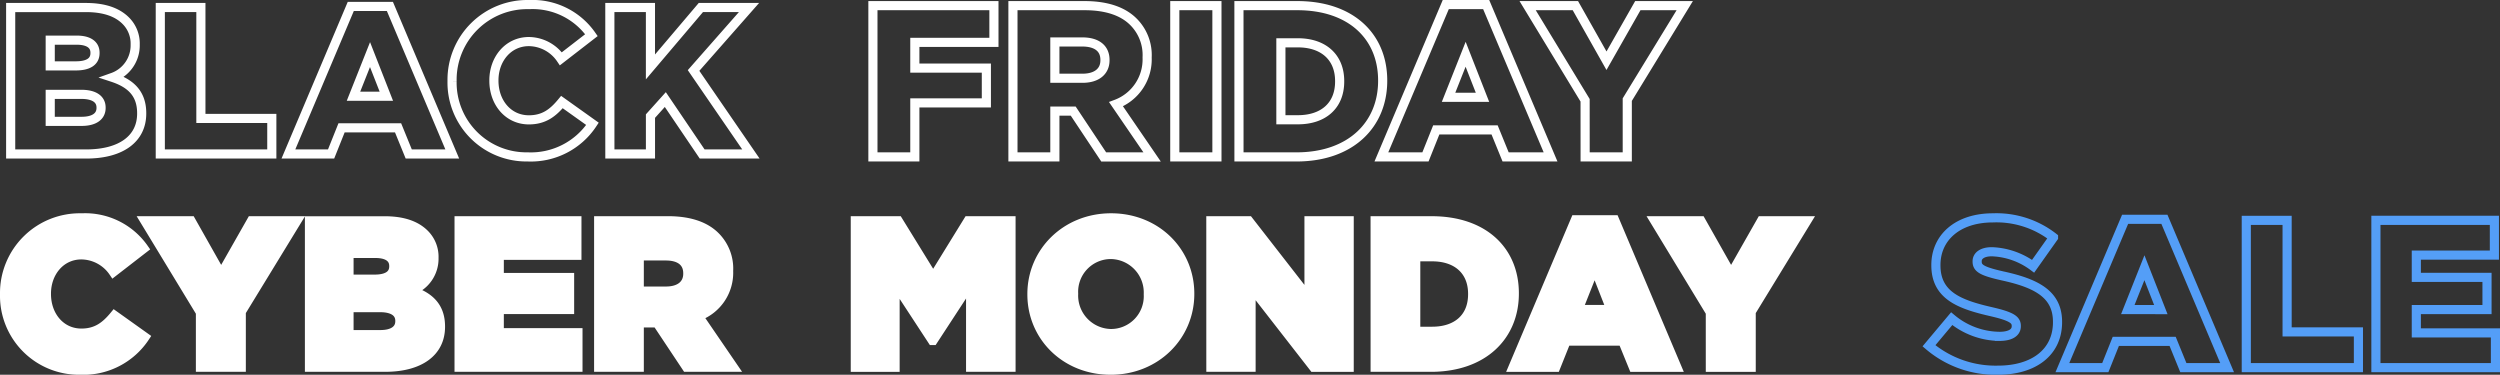
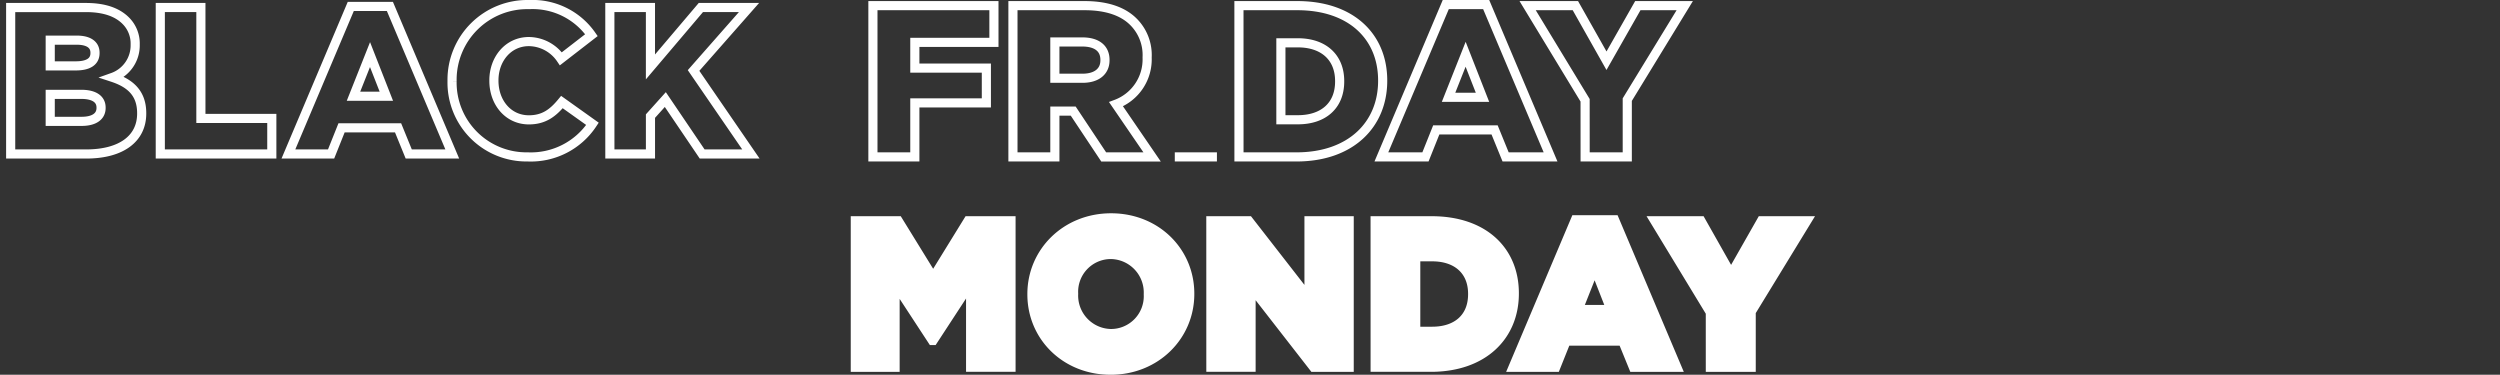
<svg xmlns="http://www.w3.org/2000/svg" viewBox="0 0 410.257 61.5" height="61.5" width="410.257">
  <rect x="0" y="0" width="410.257" height="61.5" fill="#333333" stroke="none" />
  <g transform="translate(18643.75 4522.75)" data-name="Group 342" id="Group_342">
    <g transform="translate(-18829.521 -4538.011)" data-name="Group 340" id="Group_340">
      <path stroke-width="1.5" stroke="#fff" fill="none" transform="translate(186.465 56.709)" d="M1.058-16.179h12.4c5.735,0,9.1-2.507,9.1-6.628v-.069c0-3.262-1.854-4.911-4.773-5.872A5.564,5.564,0,0,0,21.49-34.1v-.069a5.271,5.271,0,0,0-1.545-3.88c-1.408-1.408-3.537-2.163-6.559-2.163H1.058Zm6.49-14.457V-34.86h4.327c1.992,0,3.022.756,3.022,2.06v.069c0,1.408-1.133,2.095-3.159,2.095Zm0,9.1v-4.43H12.63c2.232,0,3.262.859,3.262,2.163v.069c0,1.408-1.168,2.2-3.194,2.2Zm18.063,5.357h18.3v-5.838H32.273v-18.2H25.611Zm21.024,0h7.005l1.717-4.293H64.63l1.751,4.293h7.143L63.291-40.389H56.869Zm10.68-9.478,2.713-6.834,2.679,6.834ZM85.887-15.7a12.122,12.122,0,0,0,10.646-5.426L91.519-24.7c-1.442,1.751-2.919,2.919-5.426,2.919-3.365,0-5.735-2.816-5.735-6.422v-.069c0-3.5,2.369-6.353,5.735-6.353A6.436,6.436,0,0,1,91.347-31.8l5.014-3.88a11.77,11.77,0,0,0-10.2-5.014A12.349,12.349,0,0,0,73.49-28.2v.069A12.207,12.207,0,0,0,85.887-15.7Zm13.5-.481h6.662v-6.216l2.438-2.713,6.044,8.929h8l-9.409-13.7,9.1-10.337h-7.9l-8.276,9.753v-9.753H99.383Z" data-name="Path 1547" id="Path_1547" />
-       <path stroke-width="1.5" stroke="#fff" fill="none" transform="translate(325.485 56.196)" d="M3.534-15.185h6.879V-24.05H22.151v-5.709H10.413v-4.22H23.392v-6.028H3.534Zm22.979,0h6.879V-22.7h3.014l5,7.518H49.35l-5.922-8.652a7.85,7.85,0,0,0,5.106-7.624v-.071a7.7,7.7,0,0,0-2.2-5.78c-1.667-1.7-4.291-2.7-8.085-2.7H26.513Zm6.879-12.908V-34.05h4.5c2.3,0,3.723.993,3.723,2.943v.071c0,1.809-1.348,2.943-3.688,2.943Zm19.68,12.908h6.915V-40.008H53.072Zm10.533,0h9.433c8.936,0,14.149-5.319,14.149-12.482v-.071c0-7.163-5.142-12.27-14.007-12.27H63.6Zm6.879-6.1V-33.908h2.8c4.113,0,6.844,2.3,6.844,6.277v.071c0,4.007-2.73,6.277-6.844,6.277Zm16.489,6.1h7.234l1.773-4.433h9.574l1.808,4.433h7.376l-10.567-25H97.541ZM98-24.972l2.8-7.057,2.766,7.057Zm22.411,9.787h6.915v-9.4l9.433-15.426h-7.7l-5.142,9.043-5.106-9.043h-7.837l9.433,15.532Z" data-name="Path 1545" id="Path_1545" />
+       <path stroke-width="1.5" stroke="#fff" fill="none" transform="translate(325.485 56.196)" d="M3.534-15.185h6.879V-24.05H22.151v-5.709H10.413v-4.22H23.392v-6.028H3.534Zm22.979,0h6.879V-22.7h3.014l5,7.518H49.35l-5.922-8.652a7.85,7.85,0,0,0,5.106-7.624v-.071a7.7,7.7,0,0,0-2.2-5.78c-1.667-1.7-4.291-2.7-8.085-2.7H26.513Zm6.879-12.908V-34.05h4.5c2.3,0,3.723.993,3.723,2.943v.071c0,1.809-1.348,2.943-3.688,2.943Zm19.68,12.908h6.915H53.072Zm10.533,0h9.433c8.936,0,14.149-5.319,14.149-12.482v-.071c0-7.163-5.142-12.27-14.007-12.27H63.6Zm6.879-6.1V-33.908h2.8c4.113,0,6.844,2.3,6.844,6.277v.071c0,4.007-2.73,6.277-6.844,6.277Zm16.489,6.1h7.234l1.773-4.433h9.574l1.808,4.433h7.376l-10.567-25H97.541ZM98-24.972l2.8-7.057,2.766,7.057Zm22.411,9.787h6.915v-9.4l9.433-15.426h-7.7l-5.142,9.043-5.106-9.043h-7.837l9.433,15.532Z" data-name="Path 1545" id="Path_1545" />
    </g>
    <g transform="translate(-18833 -4532)" data-name="Group 341" id="Group_341">
-       <path stroke-width="1.5" stroke="#fff" fill="#fff" transform="translate(187.834 85.698)" d="M14.563-15.7a12.122,12.122,0,0,0,10.646-5.426L20.195-24.7c-1.442,1.751-2.919,2.919-5.426,2.919-3.365,0-5.735-2.816-5.735-6.422v-.069c0-3.5,2.37-6.353,5.735-6.353A6.436,6.436,0,0,1,20.023-31.8l5.014-3.88a11.77,11.77,0,0,0-10.2-5.014A12.349,12.349,0,0,0,2.166-28.2v.069A12.207,12.207,0,0,0,14.563-15.7Zm19.746-.481h6.7v-9.1L50.14-40.217H42.688L37.709-31.46l-4.945-8.757H25.174l9.135,15.041Zm17.891,0H64.6c5.735,0,9.1-2.507,9.1-6.628v-.069c0-3.262-1.854-4.911-4.773-5.872A5.564,5.564,0,0,0,72.633-34.1v-.069a5.272,5.272,0,0,0-1.545-3.881c-1.408-1.408-3.537-2.163-6.559-2.163H52.2Zm6.49-14.457V-34.86h4.327c1.992,0,3.022.755,3.022,2.06v.069c0,1.408-1.133,2.095-3.159,2.095Zm0,9.1v-4.43h5.082c2.232,0,3.262.859,3.262,2.163v.069c0,1.408-1.168,2.2-3.194,2.2Zm18.063,5.357H96.259v-5.666H83.347v-3.812H94.886v-5.254H83.347v-3.64h12.74v-5.666H76.754Zm22.905,0h6.662v-7.28h2.919l4.842,7.28h7.692l-5.735-8.379a7.6,7.6,0,0,0,4.945-7.383v-.069a7.453,7.453,0,0,0-2.129-5.6c-1.614-1.648-4.155-2.61-7.83-2.61H99.659Zm6.662-12.5v-5.769h4.361c2.232,0,3.606.962,3.606,2.85v.069c0,1.751-1.3,2.85-3.571,2.85Z" data-name="Path 1549" id="Path_1549" />
      <path stroke-width="1.5" stroke="#fff" fill="#fff" transform="translate(326.076 85.698)" d="M3.534-16.179h6.525V-29.915l6.113,9.341h.137l6.147-9.409v13.8h6.628V-40.217h-7.04l-5.735,9.306-5.735-9.306H3.534Zm41.9.481c7.418,0,12.981-5.6,12.981-12.5v-.069c0-6.9-5.495-12.431-12.912-12.431S32.518-35.1,32.518-28.2v.069C32.518-21.227,38.012-15.7,45.43-15.7Zm.069-6.01a6.241,6.241,0,0,1-6.147-6.49v-.069a6.126,6.126,0,0,1,6.078-6.422,6.247,6.247,0,0,1,6.181,6.49v.069A6.133,6.133,0,0,1,45.5-21.708Zm16.38,5.529h6.593V-29.366L78.74-16.179h5.838V-40.217H77.985v12.706l-9.89-12.706H61.879Zm26.957,0h9.135c8.654,0,13.7-5.151,13.7-12.088v-.069c0-6.937-4.979-11.882-13.565-11.882H88.836ZM95.5-22.085V-34.311h2.713c3.984,0,6.628,2.232,6.628,6.078v.069c0,3.88-2.644,6.078-6.628,6.078Zm15.968,5.907h7.006l1.717-4.293h9.272l1.751,4.293h7.143l-10.234-24.21H121.7Zm10.68-9.478,2.713-6.834,2.679,6.834Zm21.7,9.478h6.7v-9.1l9.135-14.938h-7.452L147.25-31.46,142.3-40.217h-7.589l9.135,15.041Z" data-name="Path 1548" id="Path_1548" />
    </g>
-     <path stroke-width="1.5" stroke="#549ef7" fill="none" transform="translate(-18327.715 -4446.416)" d="M11.839-15.584c5.87,0,9.772-2.935,9.772-7.873v-.069c0-4.523-3.453-6.319-9.012-7.528C9.249-31.813,8.42-32.3,8.42-33.4v-.069c0-.863.794-1.554,2.417-1.554a12.123,12.123,0,0,1,6.768,2.383l3.349-4.731a15.213,15.213,0,0,0-9.945-3.211c-5.8,0-9.358,3.246-9.358,7.735v.069c0,4.972,3.971,6.423,9.116,7.6,3.28.76,4.075,1.312,4.075,2.314v.069c0,1.036-.967,1.657-2.762,1.657a12.45,12.45,0,0,1-7.838-2.9L.513-19.59A16.884,16.884,0,0,0,11.839-15.584ZM22.405-16h7.044l1.727-4.316H40.5L42.26-16h7.182L39.153-40.342H32.7Zm10.739-9.53L35.872-32.4l2.693,6.872ZM52.588-16h18.4v-5.87H59.287v-18.3h-6.7Zm21.271,0H93.472v-5.7H80.489v-3.833h11.6v-5.283h-11.6v-3.66H93.3v-5.7H73.859Z" data-name="Path 1550" id="Path_1550" />
  </g>
</svg>